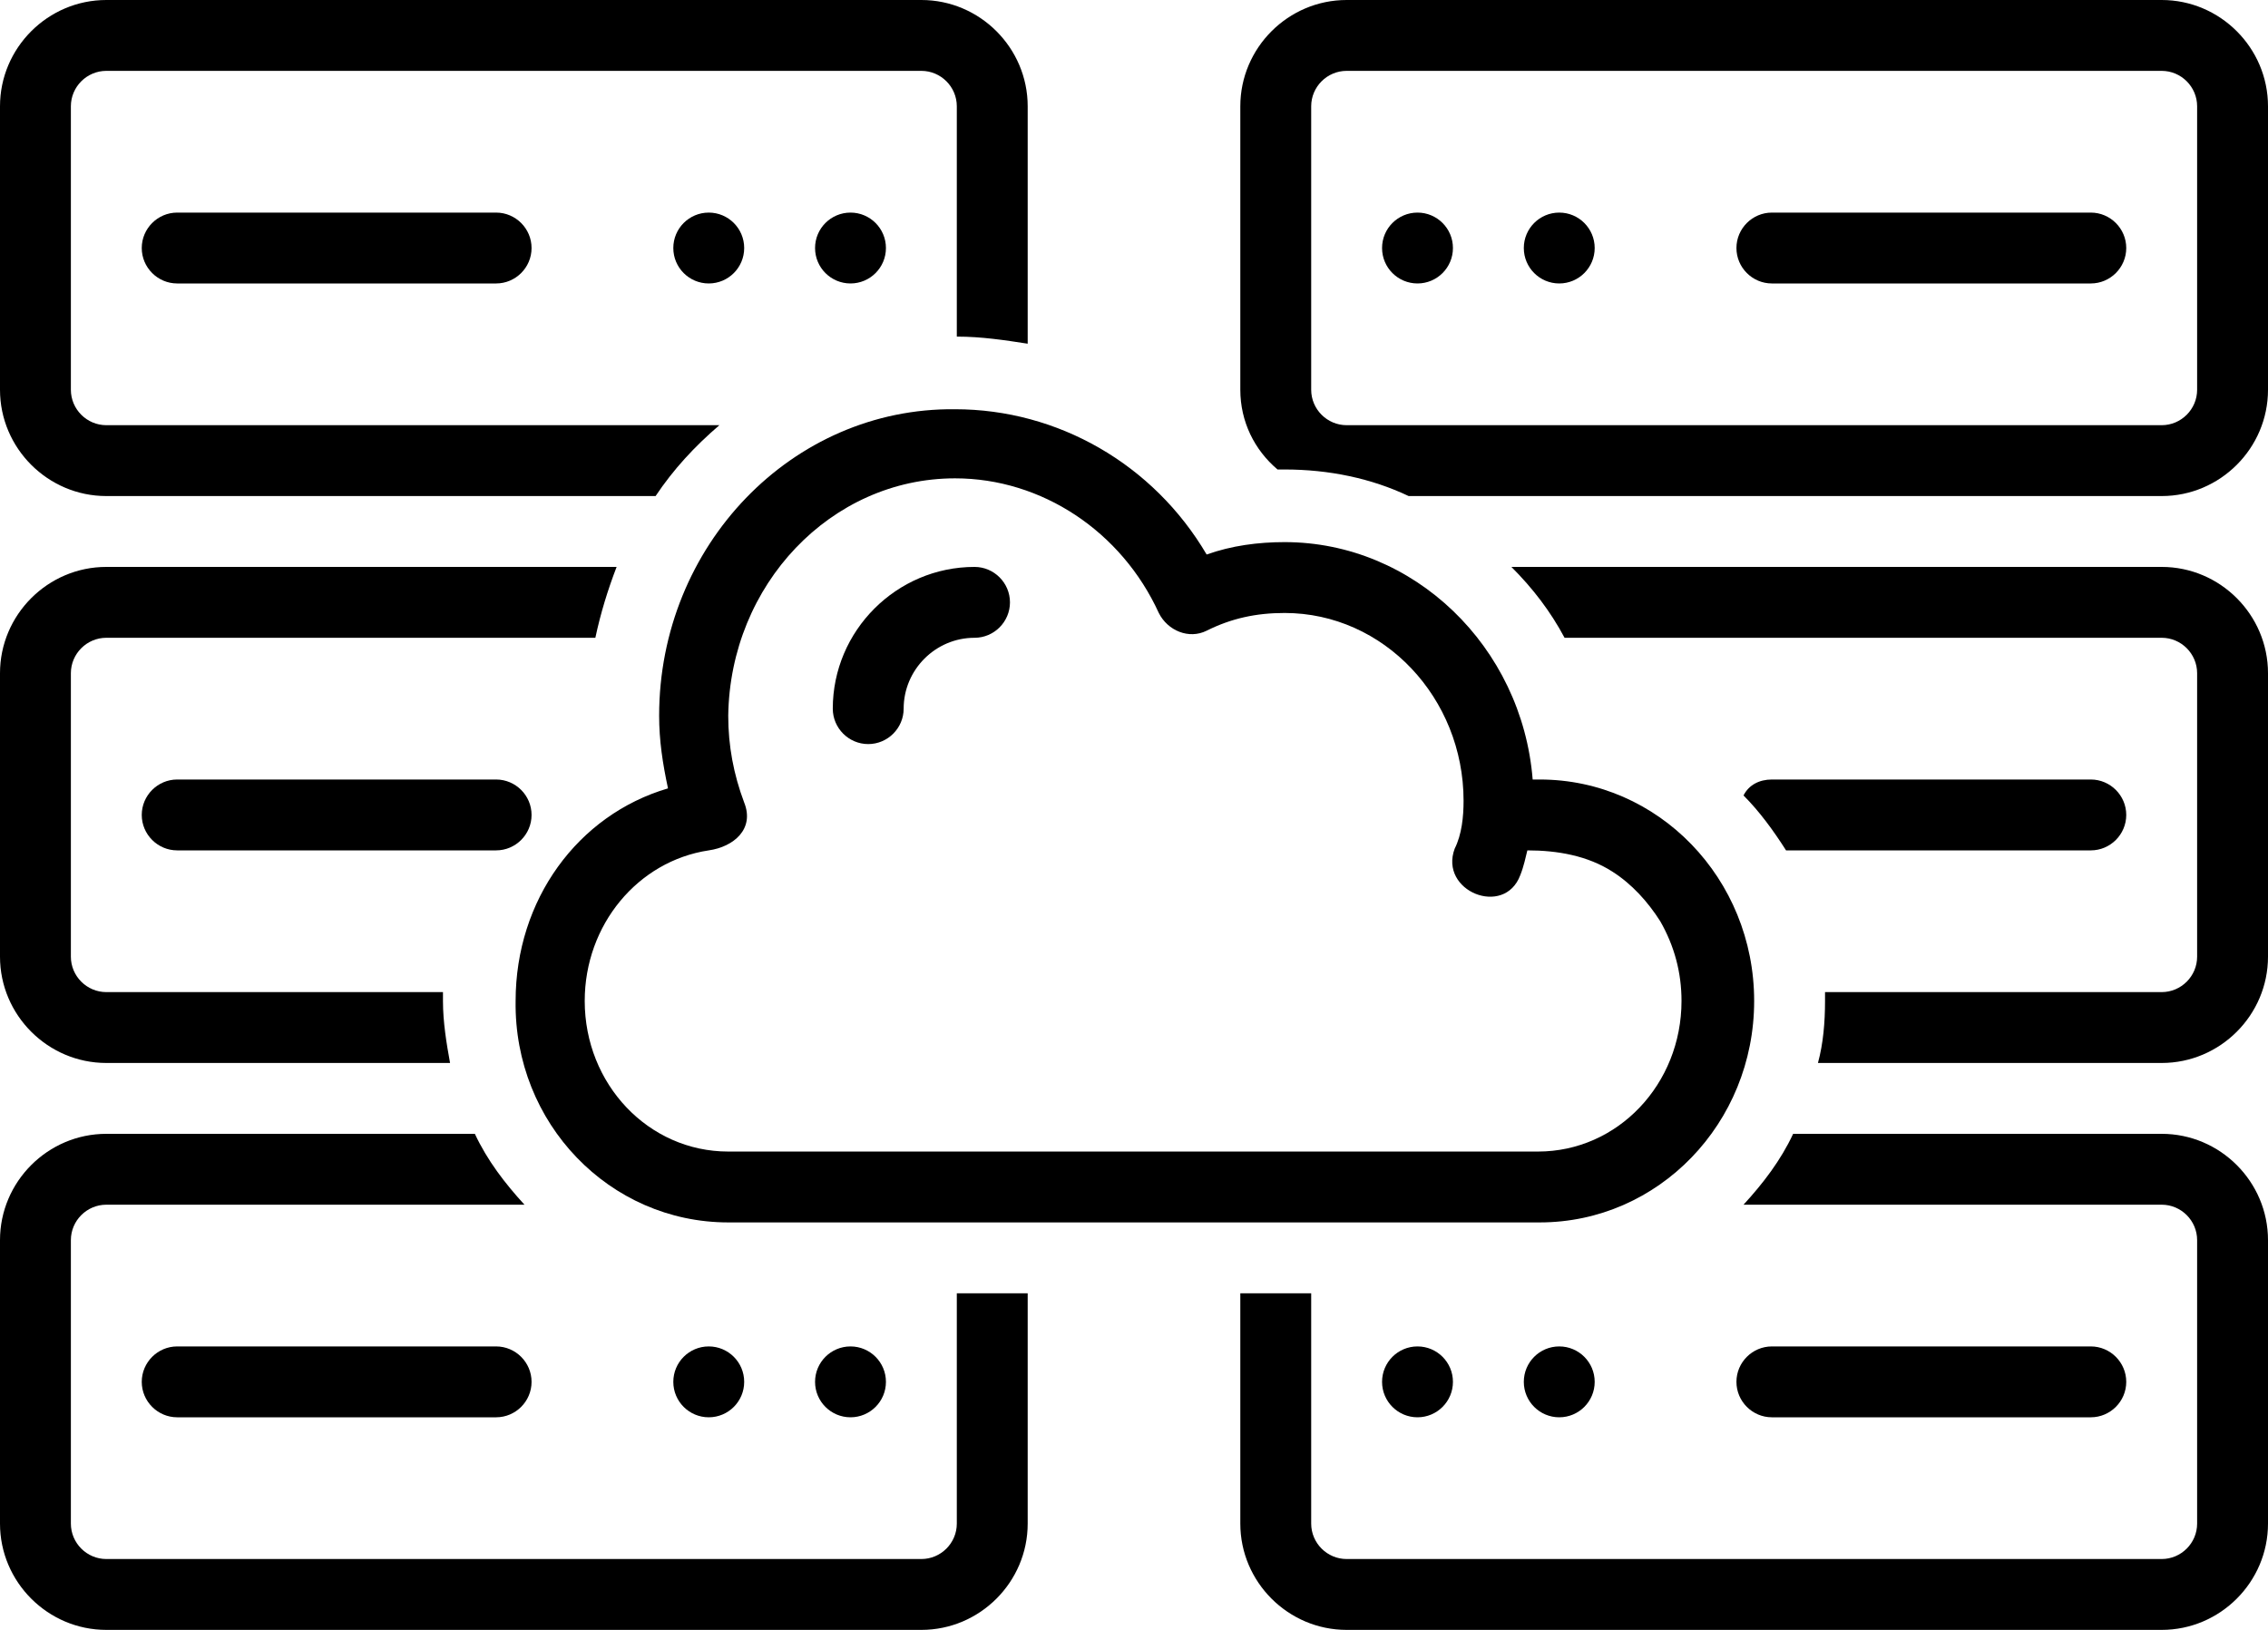
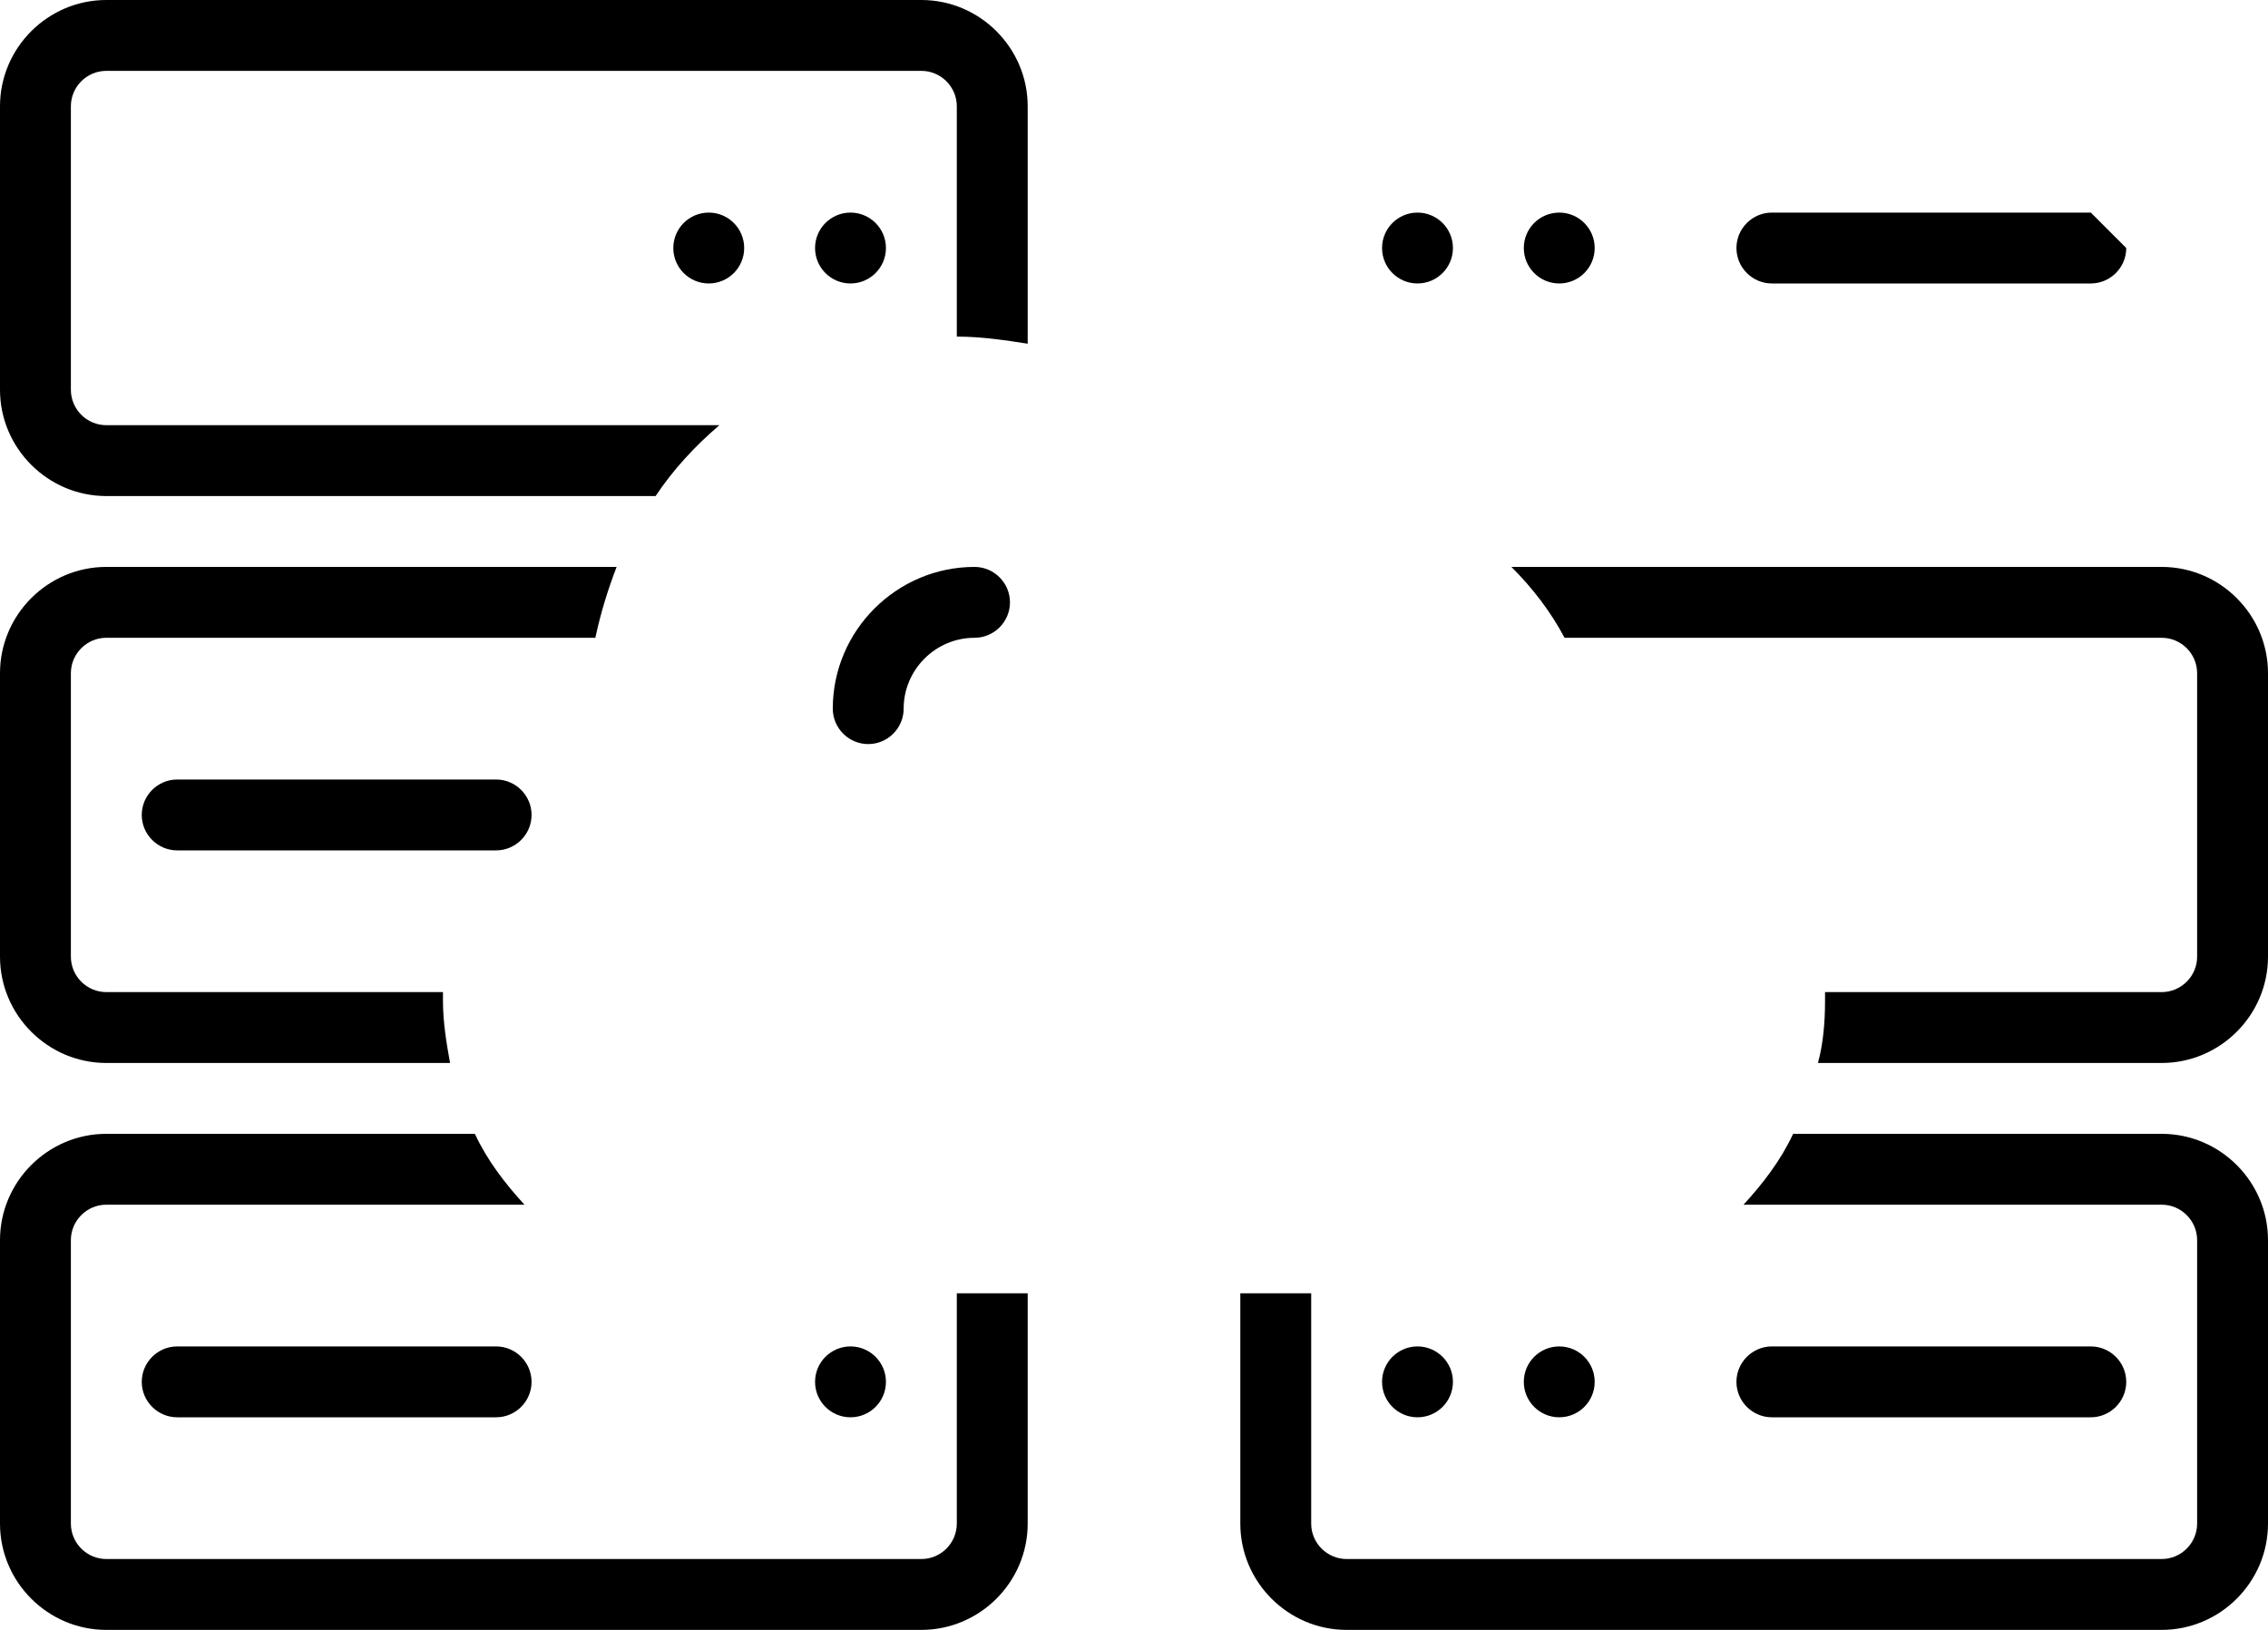
<svg xmlns="http://www.w3.org/2000/svg" height="92.0" preserveAspectRatio="xMidYMid meet" version="1.0" viewBox="0.0 18.0 128.0 92.0" width="128.0" zoomAndPan="magnify">
  <g id="change1_1">
    <circle cx="48" cy="32" fill="inherit" r="2" />
  </g>
  <g id="change1_2">
    <circle cx="40" cy="32" fill="inherit" r="2" />
  </g>
  <g id="change1_3">
-     <path d="M10,30c-1.1,0-2,0.9-2,2s0.9,2,2,2h18c1.1,0,2-0.9,2-2s-0.9-2-2-2H10z" fill="inherit" />
-   </g>
+     </g>
  <g id="change1_4">
    <path d="M28,62H10c-1.1,0-2,0.9-2,2s0.9,2,2,2h18c1.1,0,2-0.9,2-2S29.1,62,28,62z" fill="inherit" />
  </g>
  <g id="change1_5">
    <circle cx="48" cy="96" fill="inherit" r="2" />
  </g>
  <g id="change1_6">
-     <circle cx="40" cy="96" fill="inherit" r="2" />
-   </g>
+     </g>
  <g id="change1_7">
    <path d="M28,94H10c-1.1,0-2,0.9-2,2s0.9,2,2,2h18c1.1,0,2-0.9,2-2S29.1,94,28,94z" fill="inherit" />
  </g>
  <g id="change1_8">
    <circle cx="80" cy="32" fill="inherit" r="2" />
  </g>
  <g id="change1_9">
    <circle cx="88" cy="32" fill="inherit" r="2" />
  </g>
  <g id="change1_10">
-     <path d="M118,30h-18c-1.1,0-2,0.9-2,2s0.9,2,2,2h18c1.1,0,2-0.9,2-2S119.1,30,118,30z" fill="inherit" />
+     <path d="M118,30h-18c-1.1,0-2,0.9-2,2s0.9,2,2,2h18c1.1,0,2-0.9,2-2z" fill="inherit" />
  </g>
  <g id="change1_11">
    <circle cx="80" cy="96" fill="inherit" r="2" />
  </g>
  <g id="change1_12">
    <circle cx="88" cy="96" fill="inherit" r="2" />
  </g>
  <g id="change1_13">
    <path d="M118,98c1.1,0,2-0.9,2-2s-0.9-2-2-2h-18c-1.1,0-2,0.9-2,2s0.9,2,2,2H118z" fill="inherit" />
  </g>
  <g id="change1_14">
    <path d="M6,78h19.4c-0.2-1.1-0.4-2.3-0.4-3.5c0-0.2,0-0.3,0-0.5H6c-1.1,0-2-0.9-2-2V56c0-1.1,0.9-2,2-2h27.6c0.3-1.4,0.7-2.7,1.2-4 H6c-3.3,0-6,2.7-6,6v16C0,75.3,2.7,78,6,78z" fill="inherit" />
  </g>
  <g id="change1_15">
    <path d="M6,46h31c1-1.5,2.2-2.8,3.6-4H6c-1.1,0-2-0.9-2-2V24c0-1.1,0.9-2,2-2h46c1.1,0,2,0.9,2,2v13c1.4,0,2.7,0.2,4,0.4V24 c0-3.3-2.7-6-6-6H6c-3.3,0-6,2.7-6,6v16C0,43.3,2.7,46,6,46z" fill="inherit" />
  </g>
  <g id="change1_16">
-     <path d="M37.2,58.4c0,1.4,0.2,2.7,0.5,4.1c-5.1,1.5-8.6,6.3-8.6,12C29,81.4,34.4,87,41.1,87h45.8C93.6,87,99,81.4,99,74.5 s-5.4-12.5-12.1-12.5h-0.4c-0.6-7.5-6.7-13.4-14-13.4c-1.5,0-3,0.2-4.4,0.7c-3-5.1-8.4-8.2-14.2-8.2C44.7,41,37.2,48.8,37.2,58.4z M65.4,52.6c0.5,1,1.7,1.5,2.7,1c1.4-0.7,2.8-1,4.4-1c5.6,0,10.1,4.8,10.1,10.6c0,0.9-0.1,1.9-0.5,2.7c-0.9,2.4,2.8,3.9,3.7,1.5 c0.2-0.5,0.3-1,0.4-1.4c1.7,0,3.4,0.3,4.8,1.2c1.1,0.7,2,1.7,2.7,2.8c0.8,1.4,1.2,2.9,1.2,4.5c0,4.7-3.6,8.5-8.1,8.5H41.1 c-4.5,0-8.1-3.8-8.1-8.5c0-4.3,3-7.9,7-8.5c1.4-0.2,2.6-1.2,2-2.7c-0.6-1.6-0.9-3.2-0.9-4.9C41.2,51,46.9,45,53.9,45 C58.8,45,63.3,48,65.4,52.6z" fill="inherit" />
-   </g>
+     </g>
  <g id="change1_17">
    <path d="M47,58c0,1.1,0.9,2,2,2s2-0.9,2-2c0-2.2,1.8-4,4-4c1.1,0,2-0.9,2-2s-0.9-2-2-2C50.6,50,47,53.6,47,58z" fill="inherit" />
  </g>
  <g id="change1_18">
-     <path d="M118,66c1.1,0,2-0.9,2-2s-0.9-2-2-2h-18c-0.7,0-1.3,0.3-1.6,0.9c0.9,0.9,1.7,2,2.4,3.1H118z" fill="inherit" />
-   </g>
+     </g>
  <g id="change1_19">
    <path d="M122,50H85.3c1.2,1.2,2.2,2.5,3,4H122c1.1,0,2,0.9,2,2v16c0,1.1-0.9,2-2,2h-19c0,0.2,0,0.3,0,0.5c0,1.2-0.1,2.4-0.4,3.5H122 c3.3,0,6-2.7,6-6V56C128,52.7,125.3,50,122,50z" fill="inherit" />
  </g>
  <g id="change1_20">
    <path d="M122,82h-20.8c-0.7,1.5-1.7,2.8-2.8,4H122c1.1,0,2,0.9,2,2v16c0,1.1-0.9,2-2,2H76c-1.1,0-2-0.9-2-2V91h-4v13 c0,3.3,2.7,6,6,6h46c3.3,0,6-2.7,6-6V88C128,84.7,125.3,82,122,82z" fill="inherit" />
  </g>
  <g id="change1_21">
    <path d="M54,104c0,1.1-0.9,2-2,2H6c-1.1,0-2-0.9-2-2V88c0-1.1,0.9-2,2-2h23.6c-1.1-1.2-2.1-2.5-2.8-4H6c-3.3,0-6,2.7-6,6v16 c0,3.3,2.7,6,6,6h46c3.3,0,6-2.7,6-6V91h-4V104z" fill="inherit" />
  </g>
  <g id="change1_22">
-     <path d="M122,18H76c-3.3,0-6,2.7-6,6v16c0,1.8,0.8,3.4,2.1,4.5c0.1,0,0.3,0,0.4,0c2.5,0,4.9,0.5,7,1.5H122c3.3,0,6-2.7,6-6V24 C128,20.7,125.3,18,122,18z M124,40c0,1.1-0.9,2-2,2H76c-1.1,0-2-0.9-2-2V24c0-1.1,0.9-2,2-2h46c1.1,0,2,0.9,2,2V40z" fill="inherit" />
-   </g>
+     </g>
</svg>